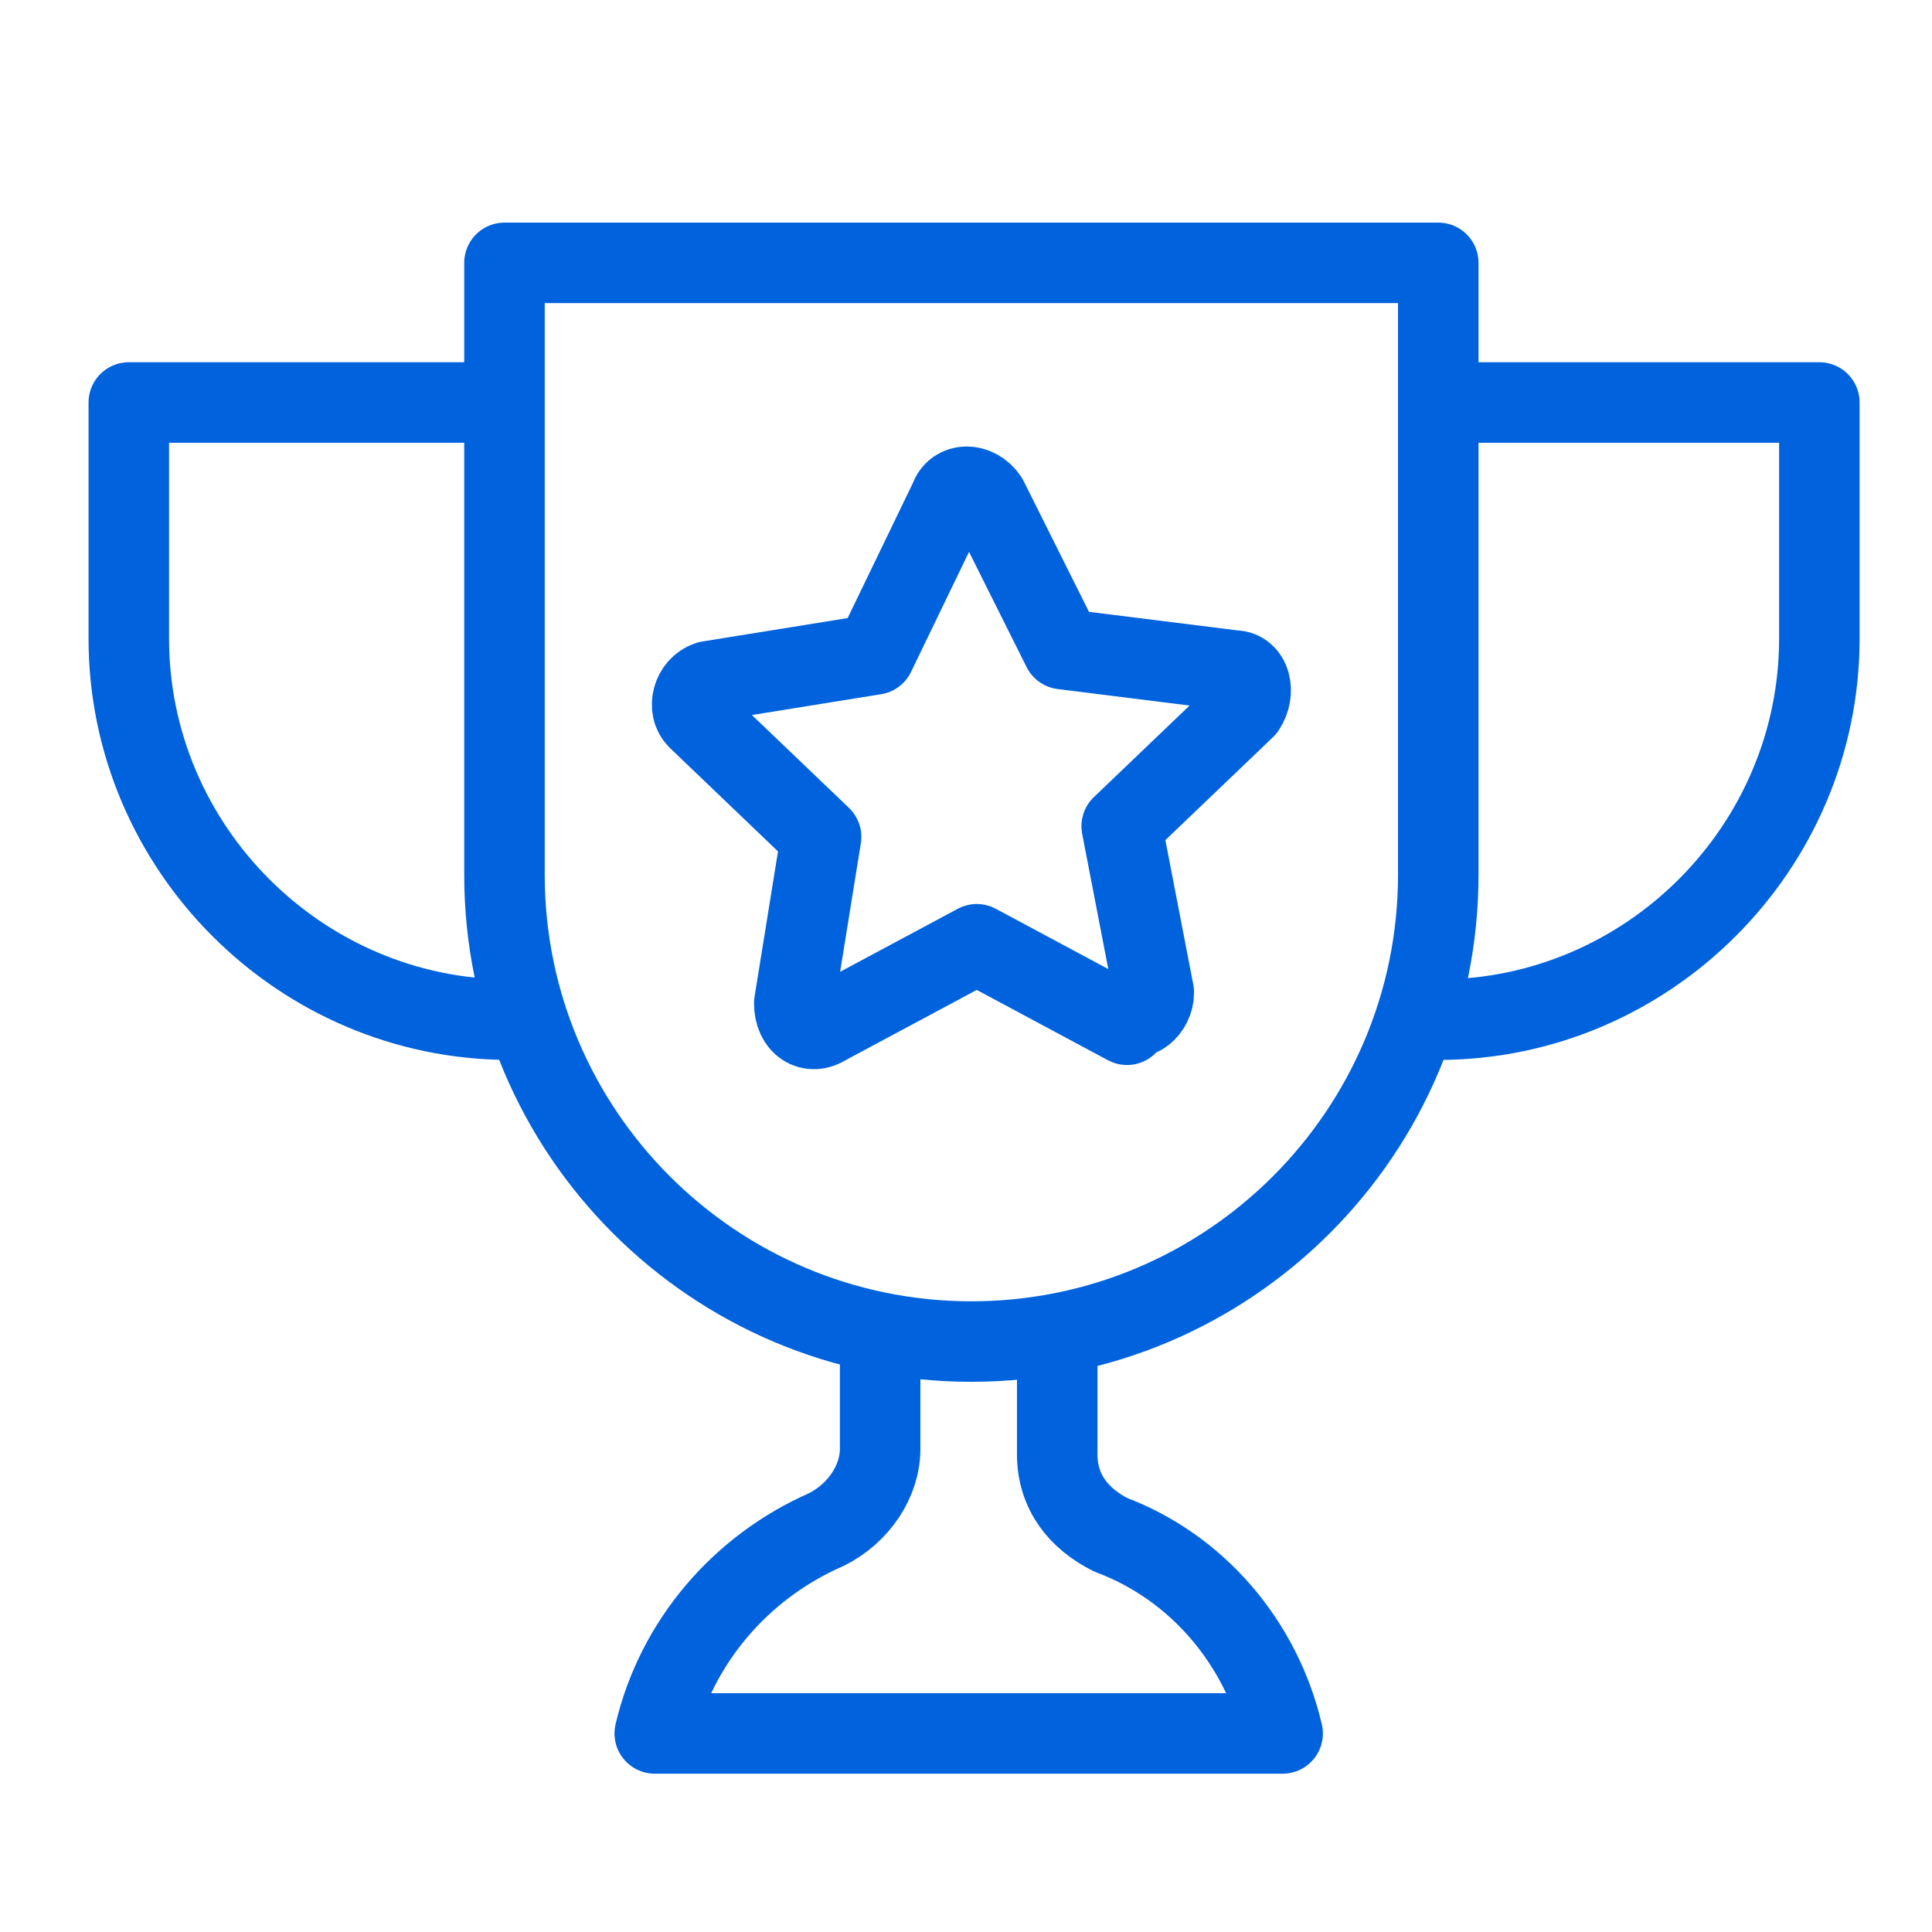
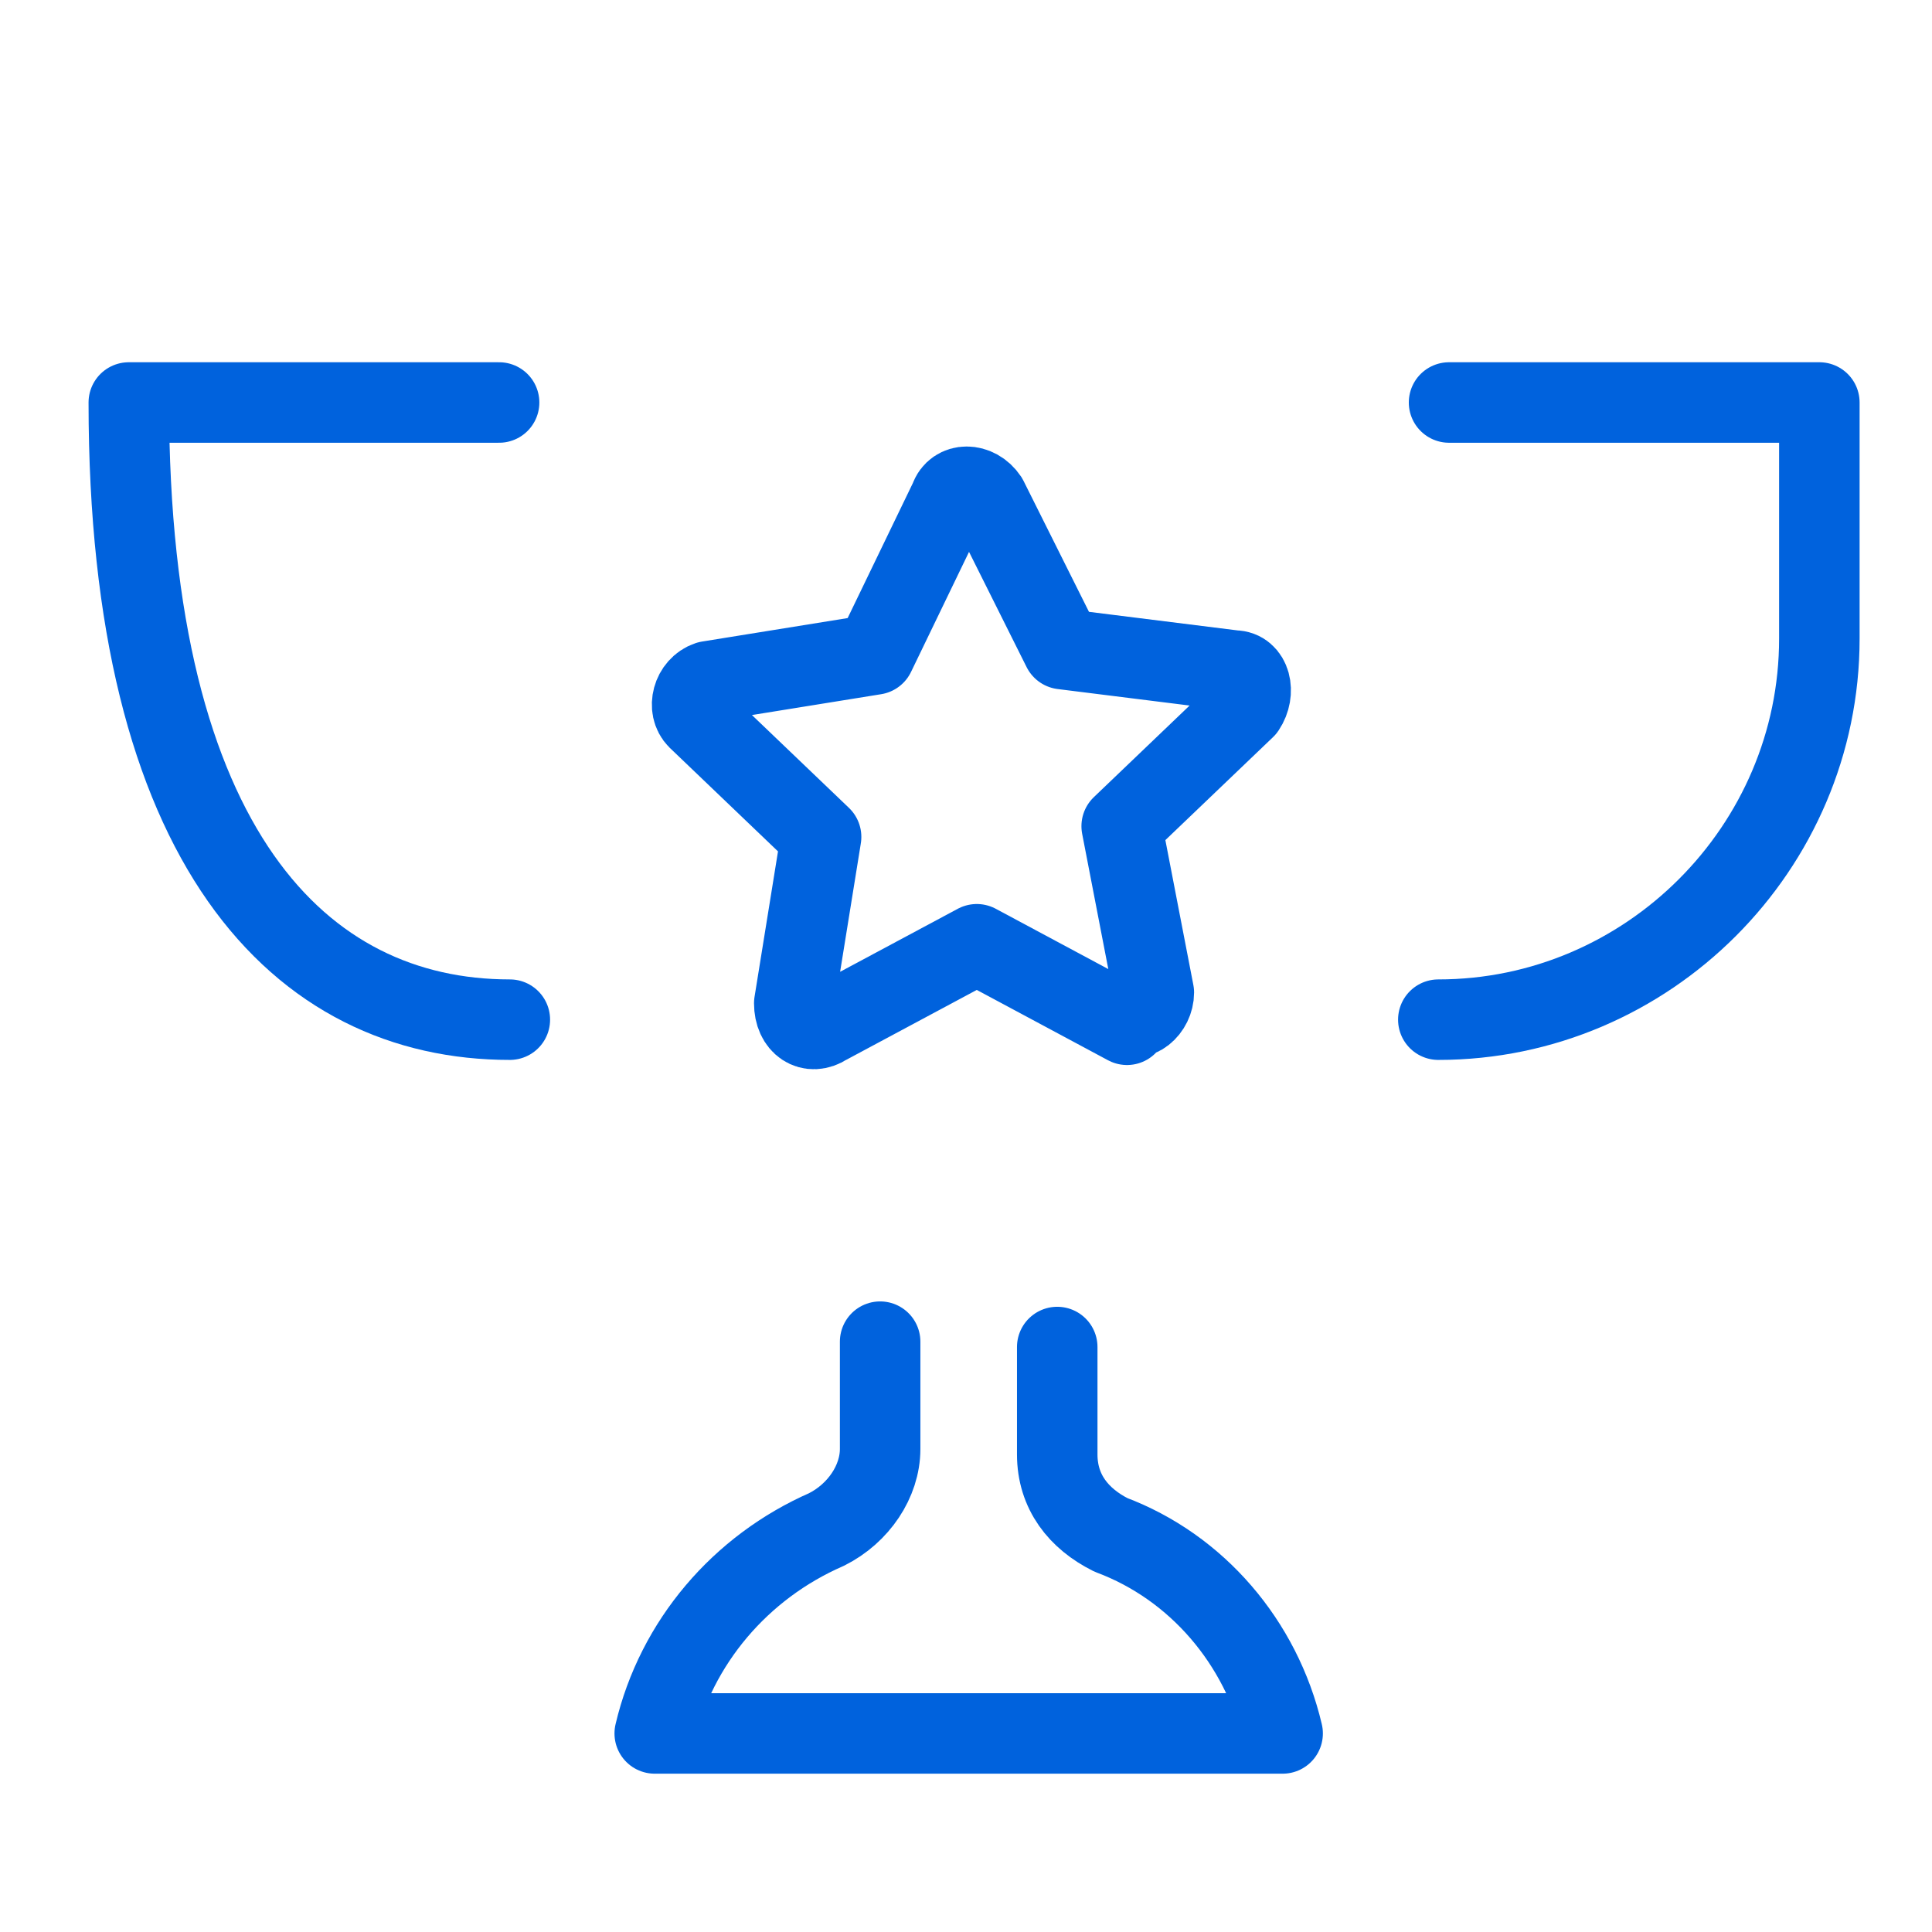
<svg xmlns="http://www.w3.org/2000/svg" width="36" height="36" viewBox="0 0 36 36" fill="none">
  <path d="M21 19.095L18.201 17.595L15.4 19.095C15.101 19.295 14.8 19.095 14.8 18.695L15.3 15.595L13.001 13.395C12.8 13.195 12.9 12.795 13.2 12.695L16.3 12.195L17.701 9.295C17.8 8.995 18.201 8.995 18.401 9.295L19.8 12.095L23 12.495C23.3 12.495 23.401 12.895 23.201 13.195L20.901 15.395L21.5 18.495C21.5 18.795 21.201 19.095 20.901 18.895L21 19.095Z" stroke="#0062DD" stroke-width="1.5" stroke-linecap="round" stroke-linejoin="round" />
-   <path d="M9.5 4.898H26.8V16.298C26.8 21.098 22.9 24.998 18.1 24.998C13.3 24.998 9.4 21.098 9.4 16.298V4.898H9.5Z" stroke="#0062DD" stroke-width="1.5" stroke-linecap="round" stroke-linejoin="round" />
  <path d="M27.001 7.5H33.901V11.9C33.901 15.8 30.701 19 26.801 19" stroke="#0062DD" stroke-width="1.5" stroke-linecap="round" stroke-linejoin="round" />
-   <path d="M9.3 7.5H2.4V11.9C2.4 15.8 5.6 19 9.5 19" stroke="#0062DD" stroke-width="1.5" stroke-linecap="round" stroke-linejoin="round" />
+   <path d="M9.3 7.5H2.4C2.4 15.8 5.6 19 9.5 19" stroke="#0062DD" stroke-width="1.5" stroke-linecap="round" stroke-linejoin="round" />
  <path d="M16.4 25V27C16.4 27.6 16 28.2 15.4 28.5C13.8 29.2 12.6 30.6 12.2 32.3H23.9C23.5 30.6 22.3 29.2 20.7 28.6C20.1 28.3 19.7 27.8 19.7 27.1V25.1" stroke="#0062DD" stroke-width="1.5" stroke-linecap="round" stroke-linejoin="round" />
</svg>